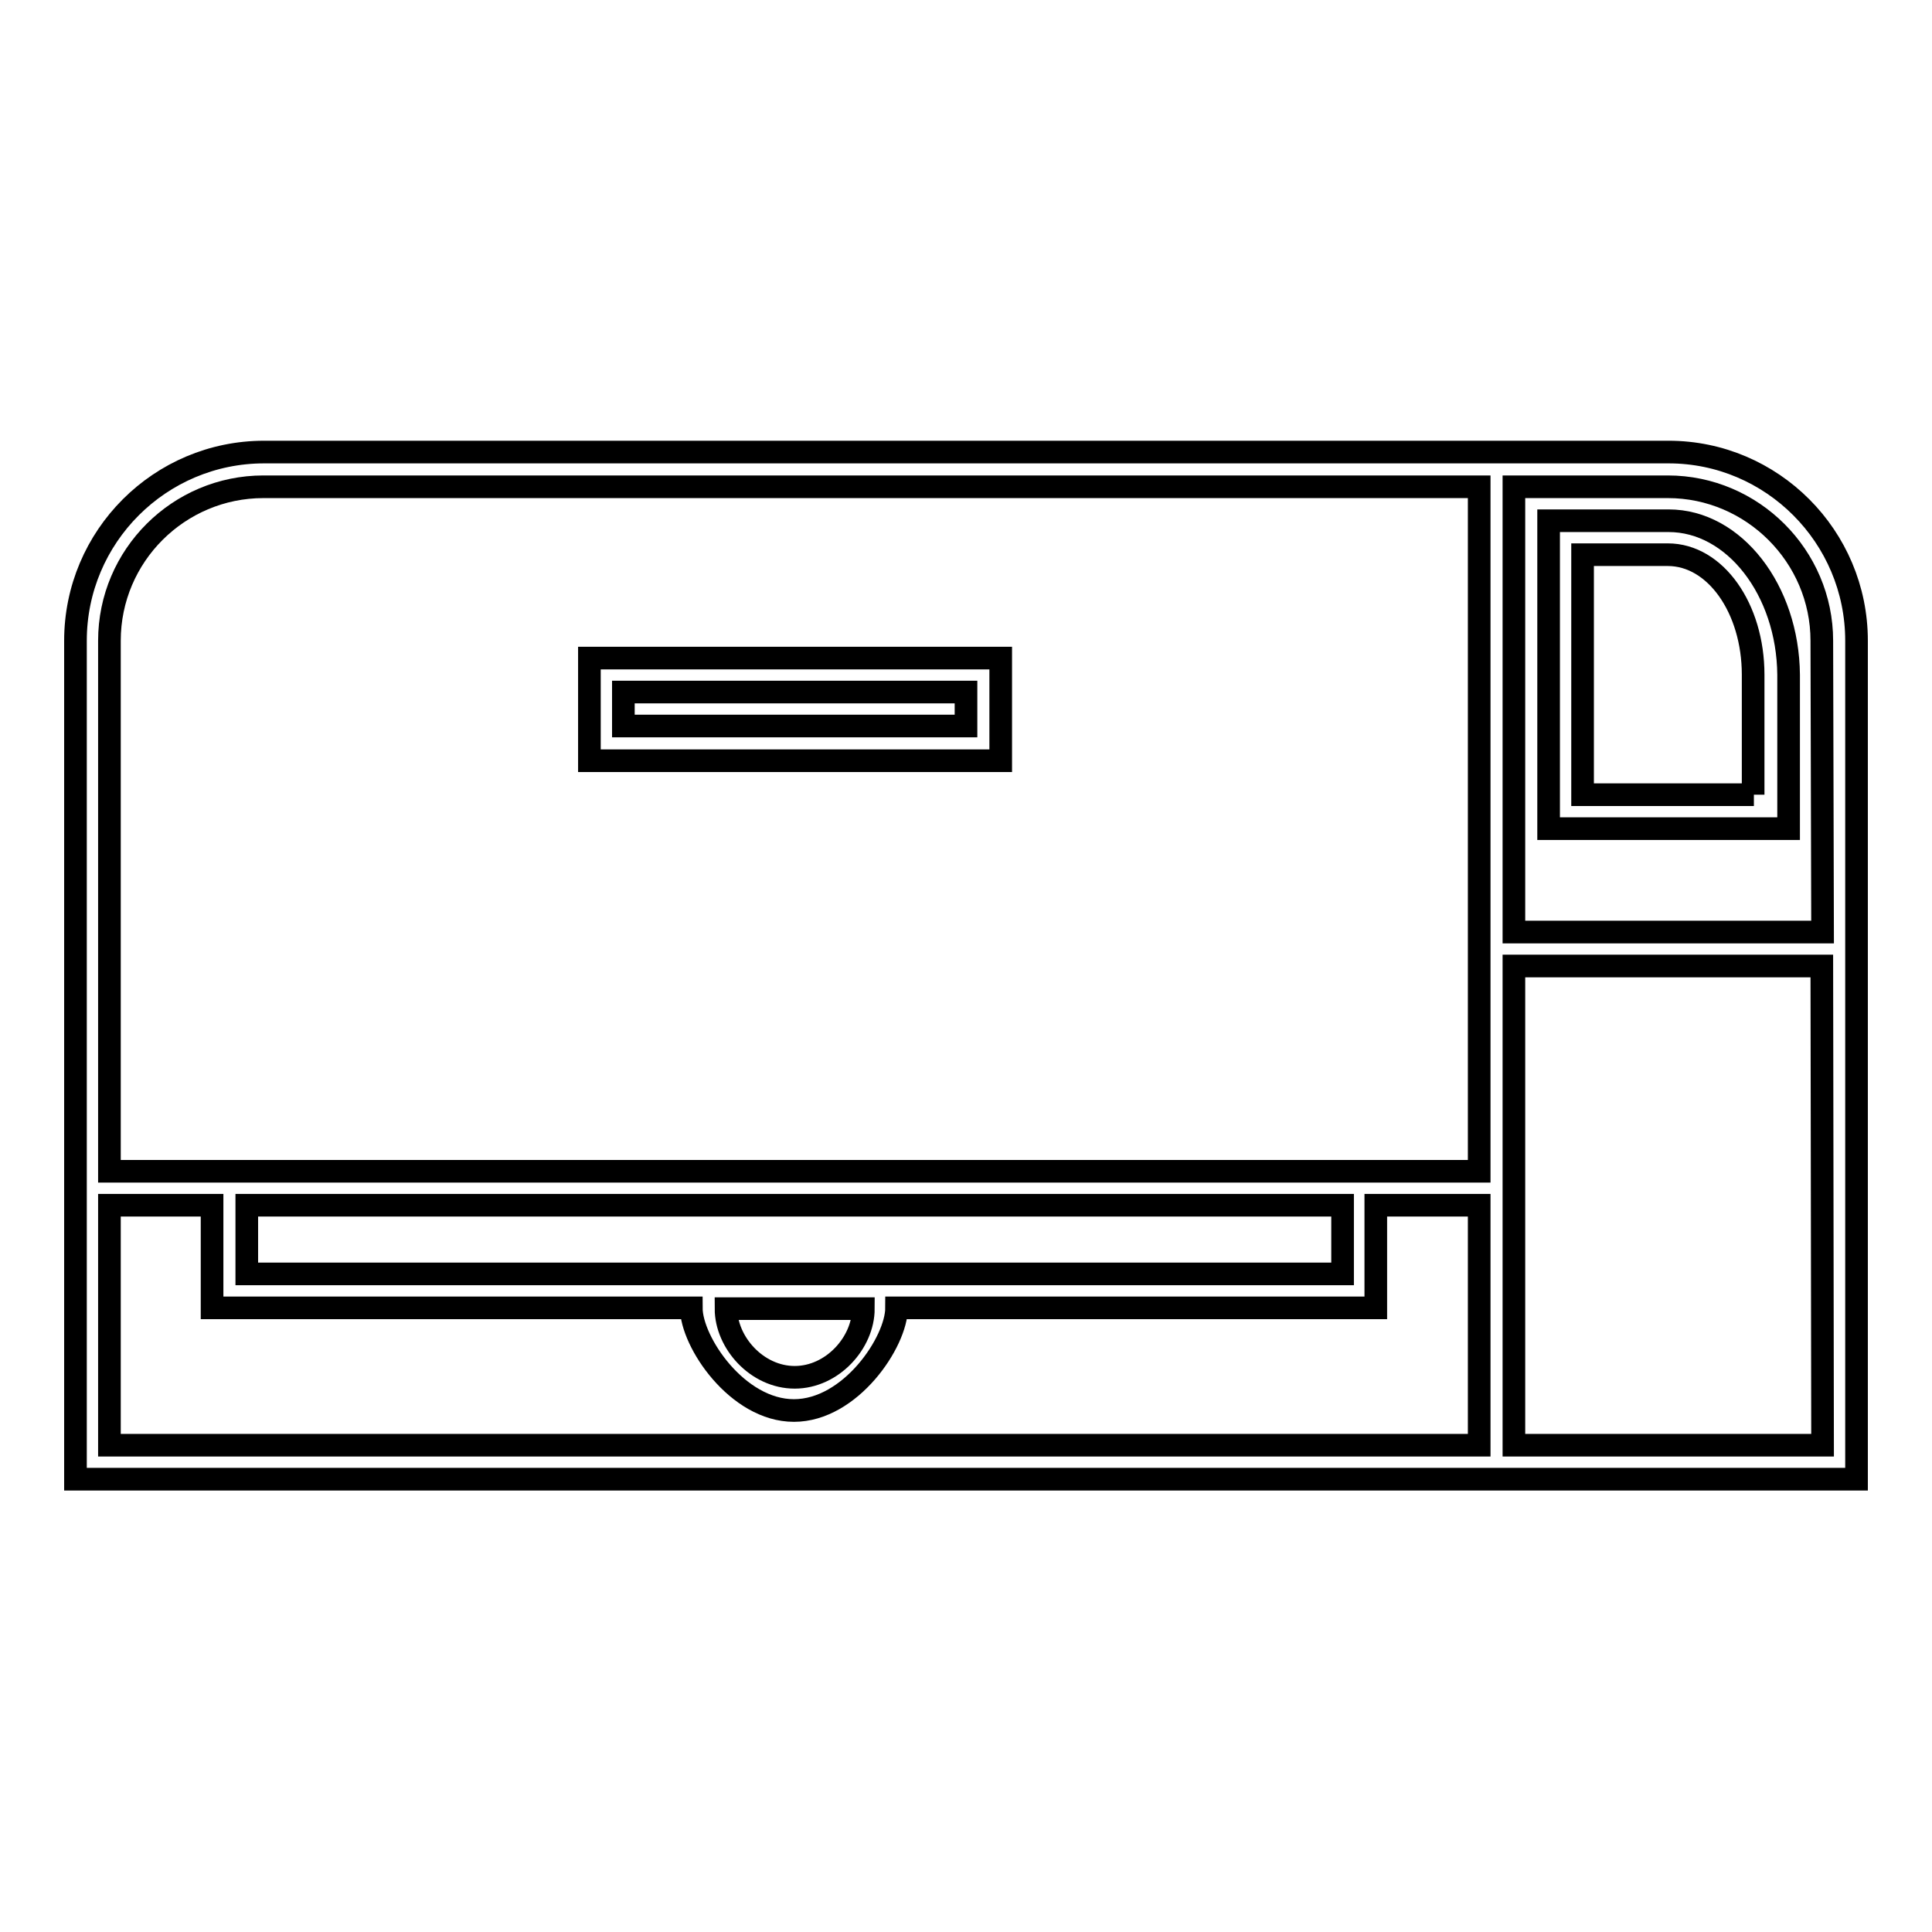
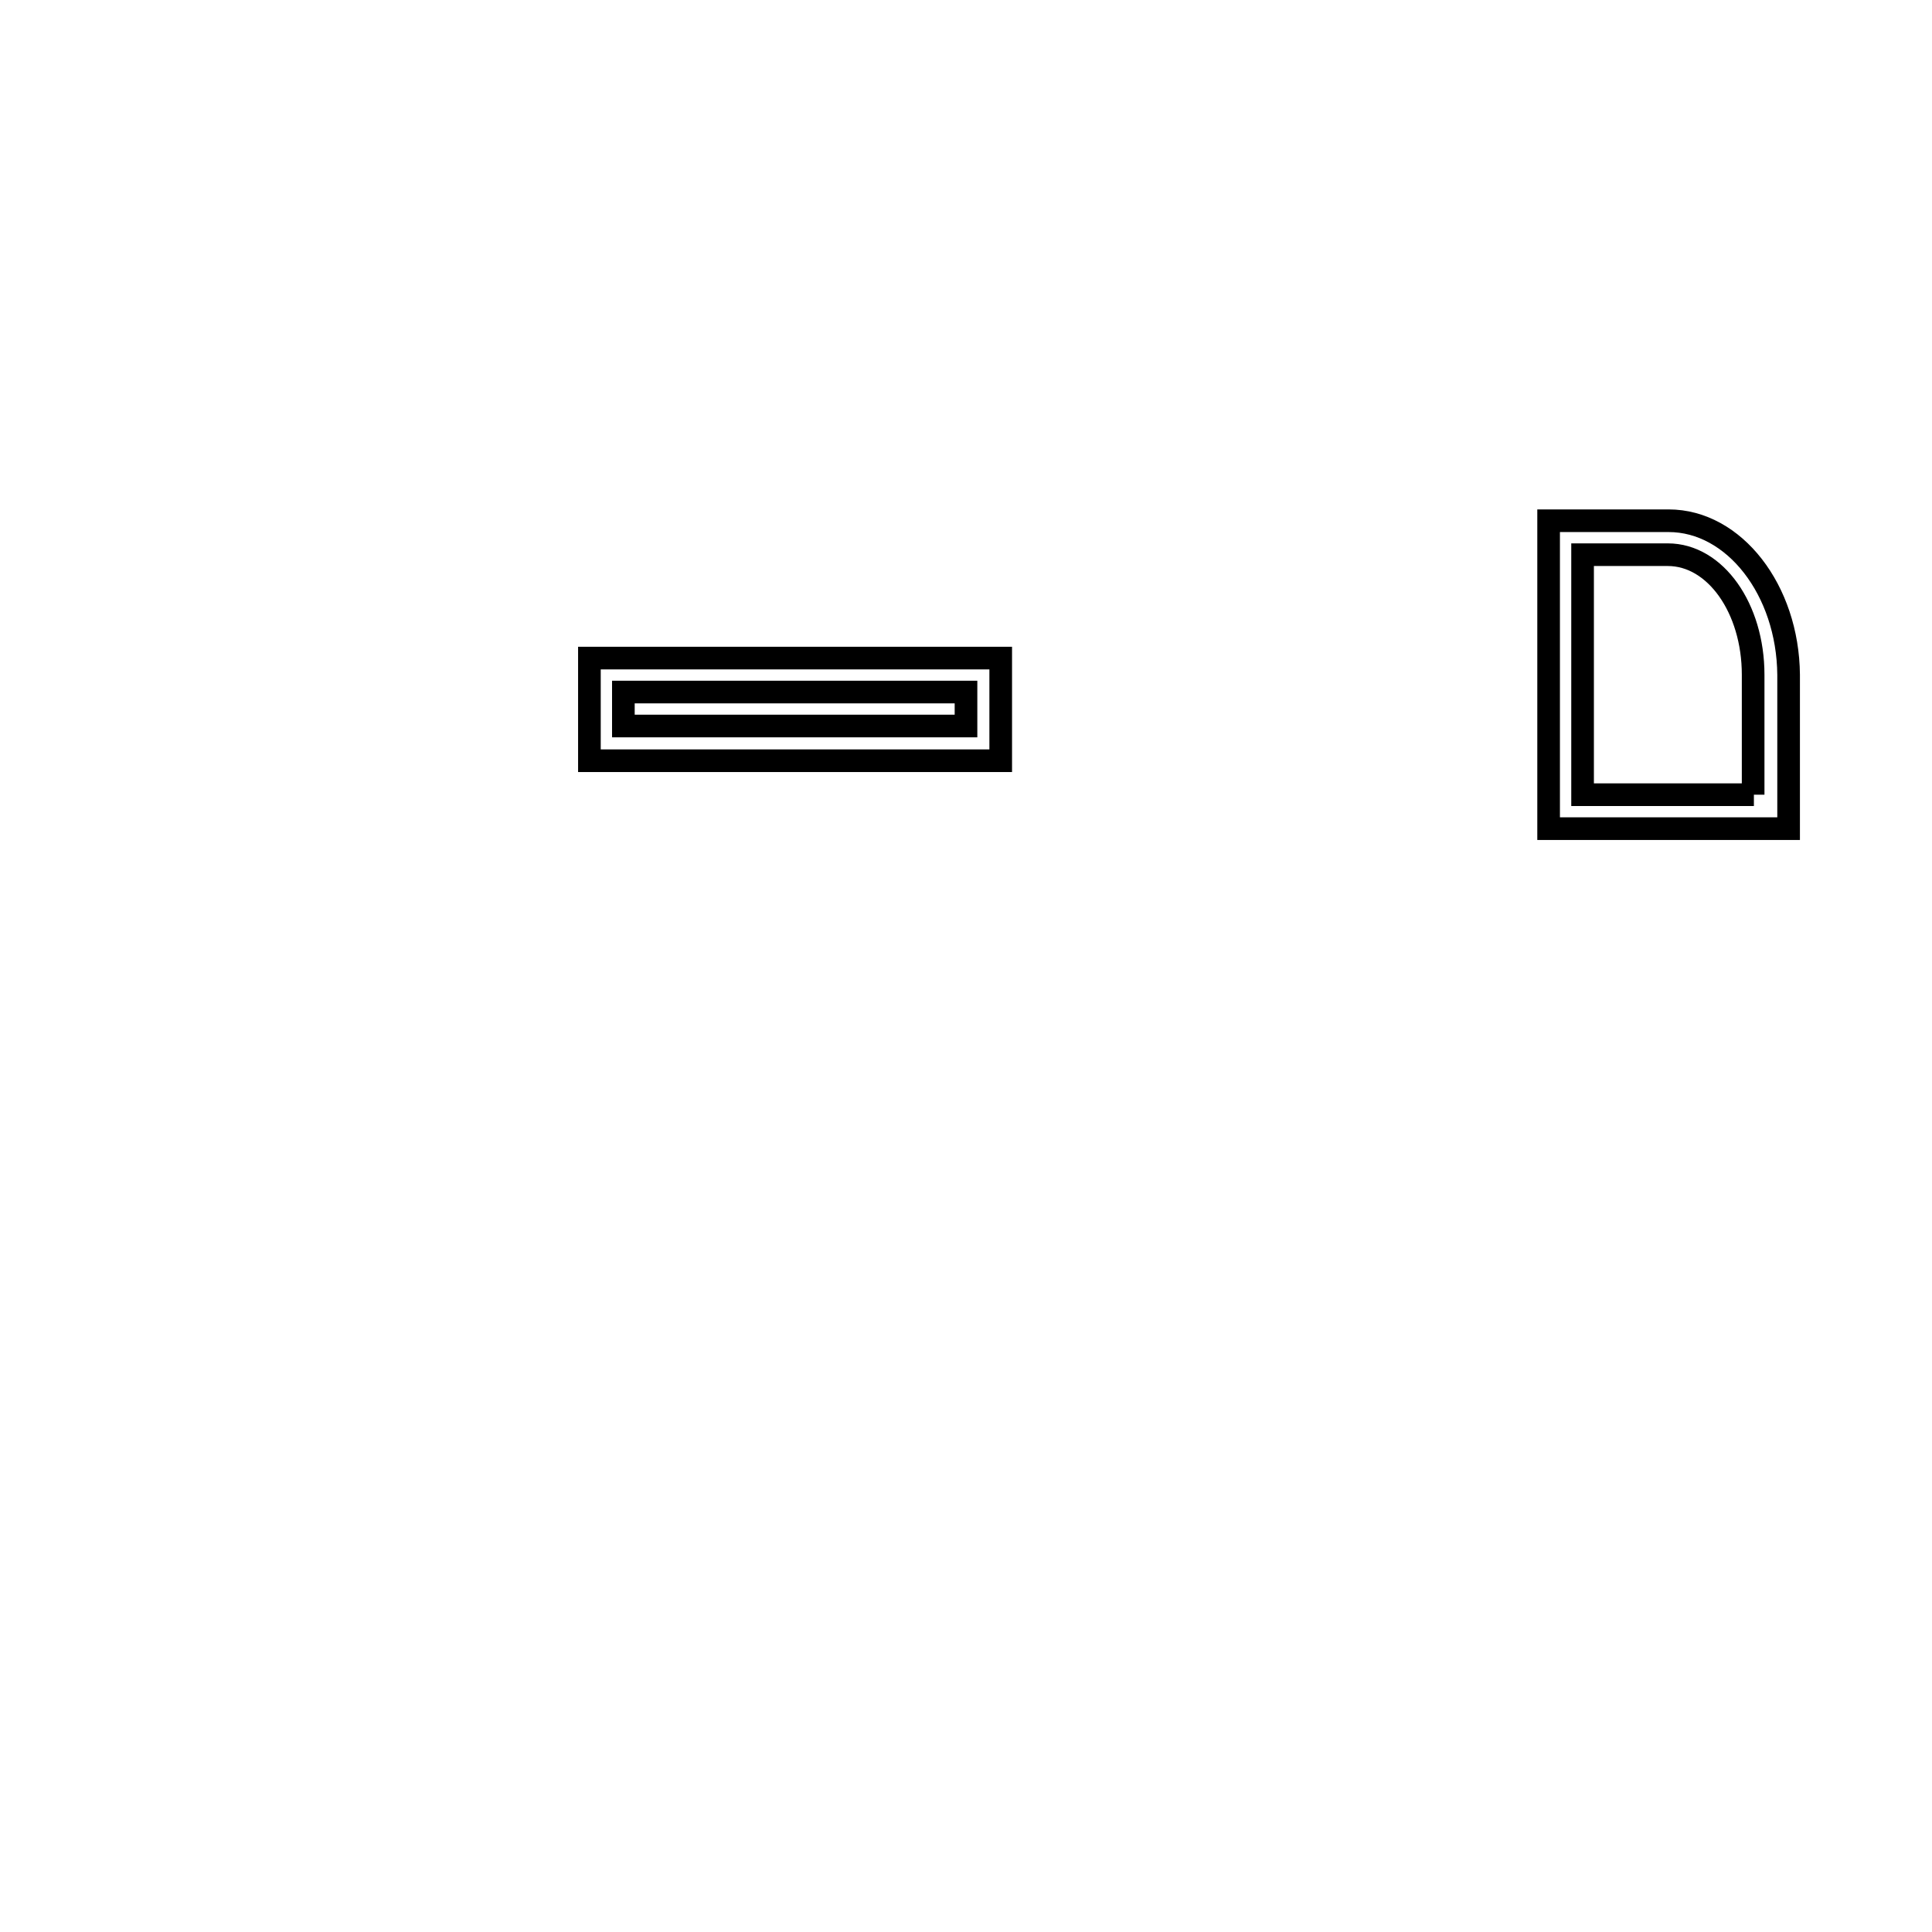
<svg xmlns="http://www.w3.org/2000/svg" version="1.1" x="0px" y="0px" viewBox="0 0 256 256" enable-background="new 0 0 256 256" xml:space="preserve">
  <g>
    <g>
      <g>
        <g>
-           <path stroke-width="3" fill-opacity="0" stroke="#000000" d="M221.1,59.9H35c-13.8,0-25,11.2-25,25v70.3v4.5v36.3h186.1h4.5H246V84.9C246,71.1,234.8,59.9,221.1,59.9z M14.5,84.9c0-11.3,9.2-20.4,20.4-20.4h161.1v59v4.5v27.2h-13.6H28.2H14.5V84.9z M32.7,168.8v-9.1h145.2v9.1H32.7z M114.4,173.4c0,4.5-4.1,9.1-9.1,9.1s-9.1-4.6-9.1-9.1H114.4z M14.5,191.5v-31.8h13.6v13.6h63.5c0,4.5,6.1,13.6,13.6,13.6c7.5,0,13.6-9.1,13.6-13.6h63.5v-13.6H196v31.8H14.5L14.5,191.5z M241.5,191.5h-40.9V128h40.8L241.5,191.5L241.5,191.5z M241.5,123.5h-40.9v-59H221c11.2,0,20.4,9.2,20.4,20.4L241.5,123.5L241.5,123.5z" />
          <path stroke-width="3" fill-opacity="0" stroke="#000000" d="M221.1,69h-15.9v40.8h31.8V89.4C236.9,78.2,229.8,69,221.1,69z M232.4,105.3h-22.7V73.5h11.3c6.3,0,11.3,7.1,11.3,15.9V105.3L232.4,105.3z" />
          <path stroke-width="3" fill-opacity="0" stroke="#000000" d="M132.6,87.2H78.1v13.6h54.5V87.2z M128,96.2H82.6v-4.5H128V96.2z" />
        </g>
      </g>
      <g />
      <g />
      <g />
      <g />
      <g />
      <g />
      <g />
      <g />
      <g />
      <g />
      <g />
      <g />
      <g />
      <g />
      <g />
    </g>
  </g>
</svg>